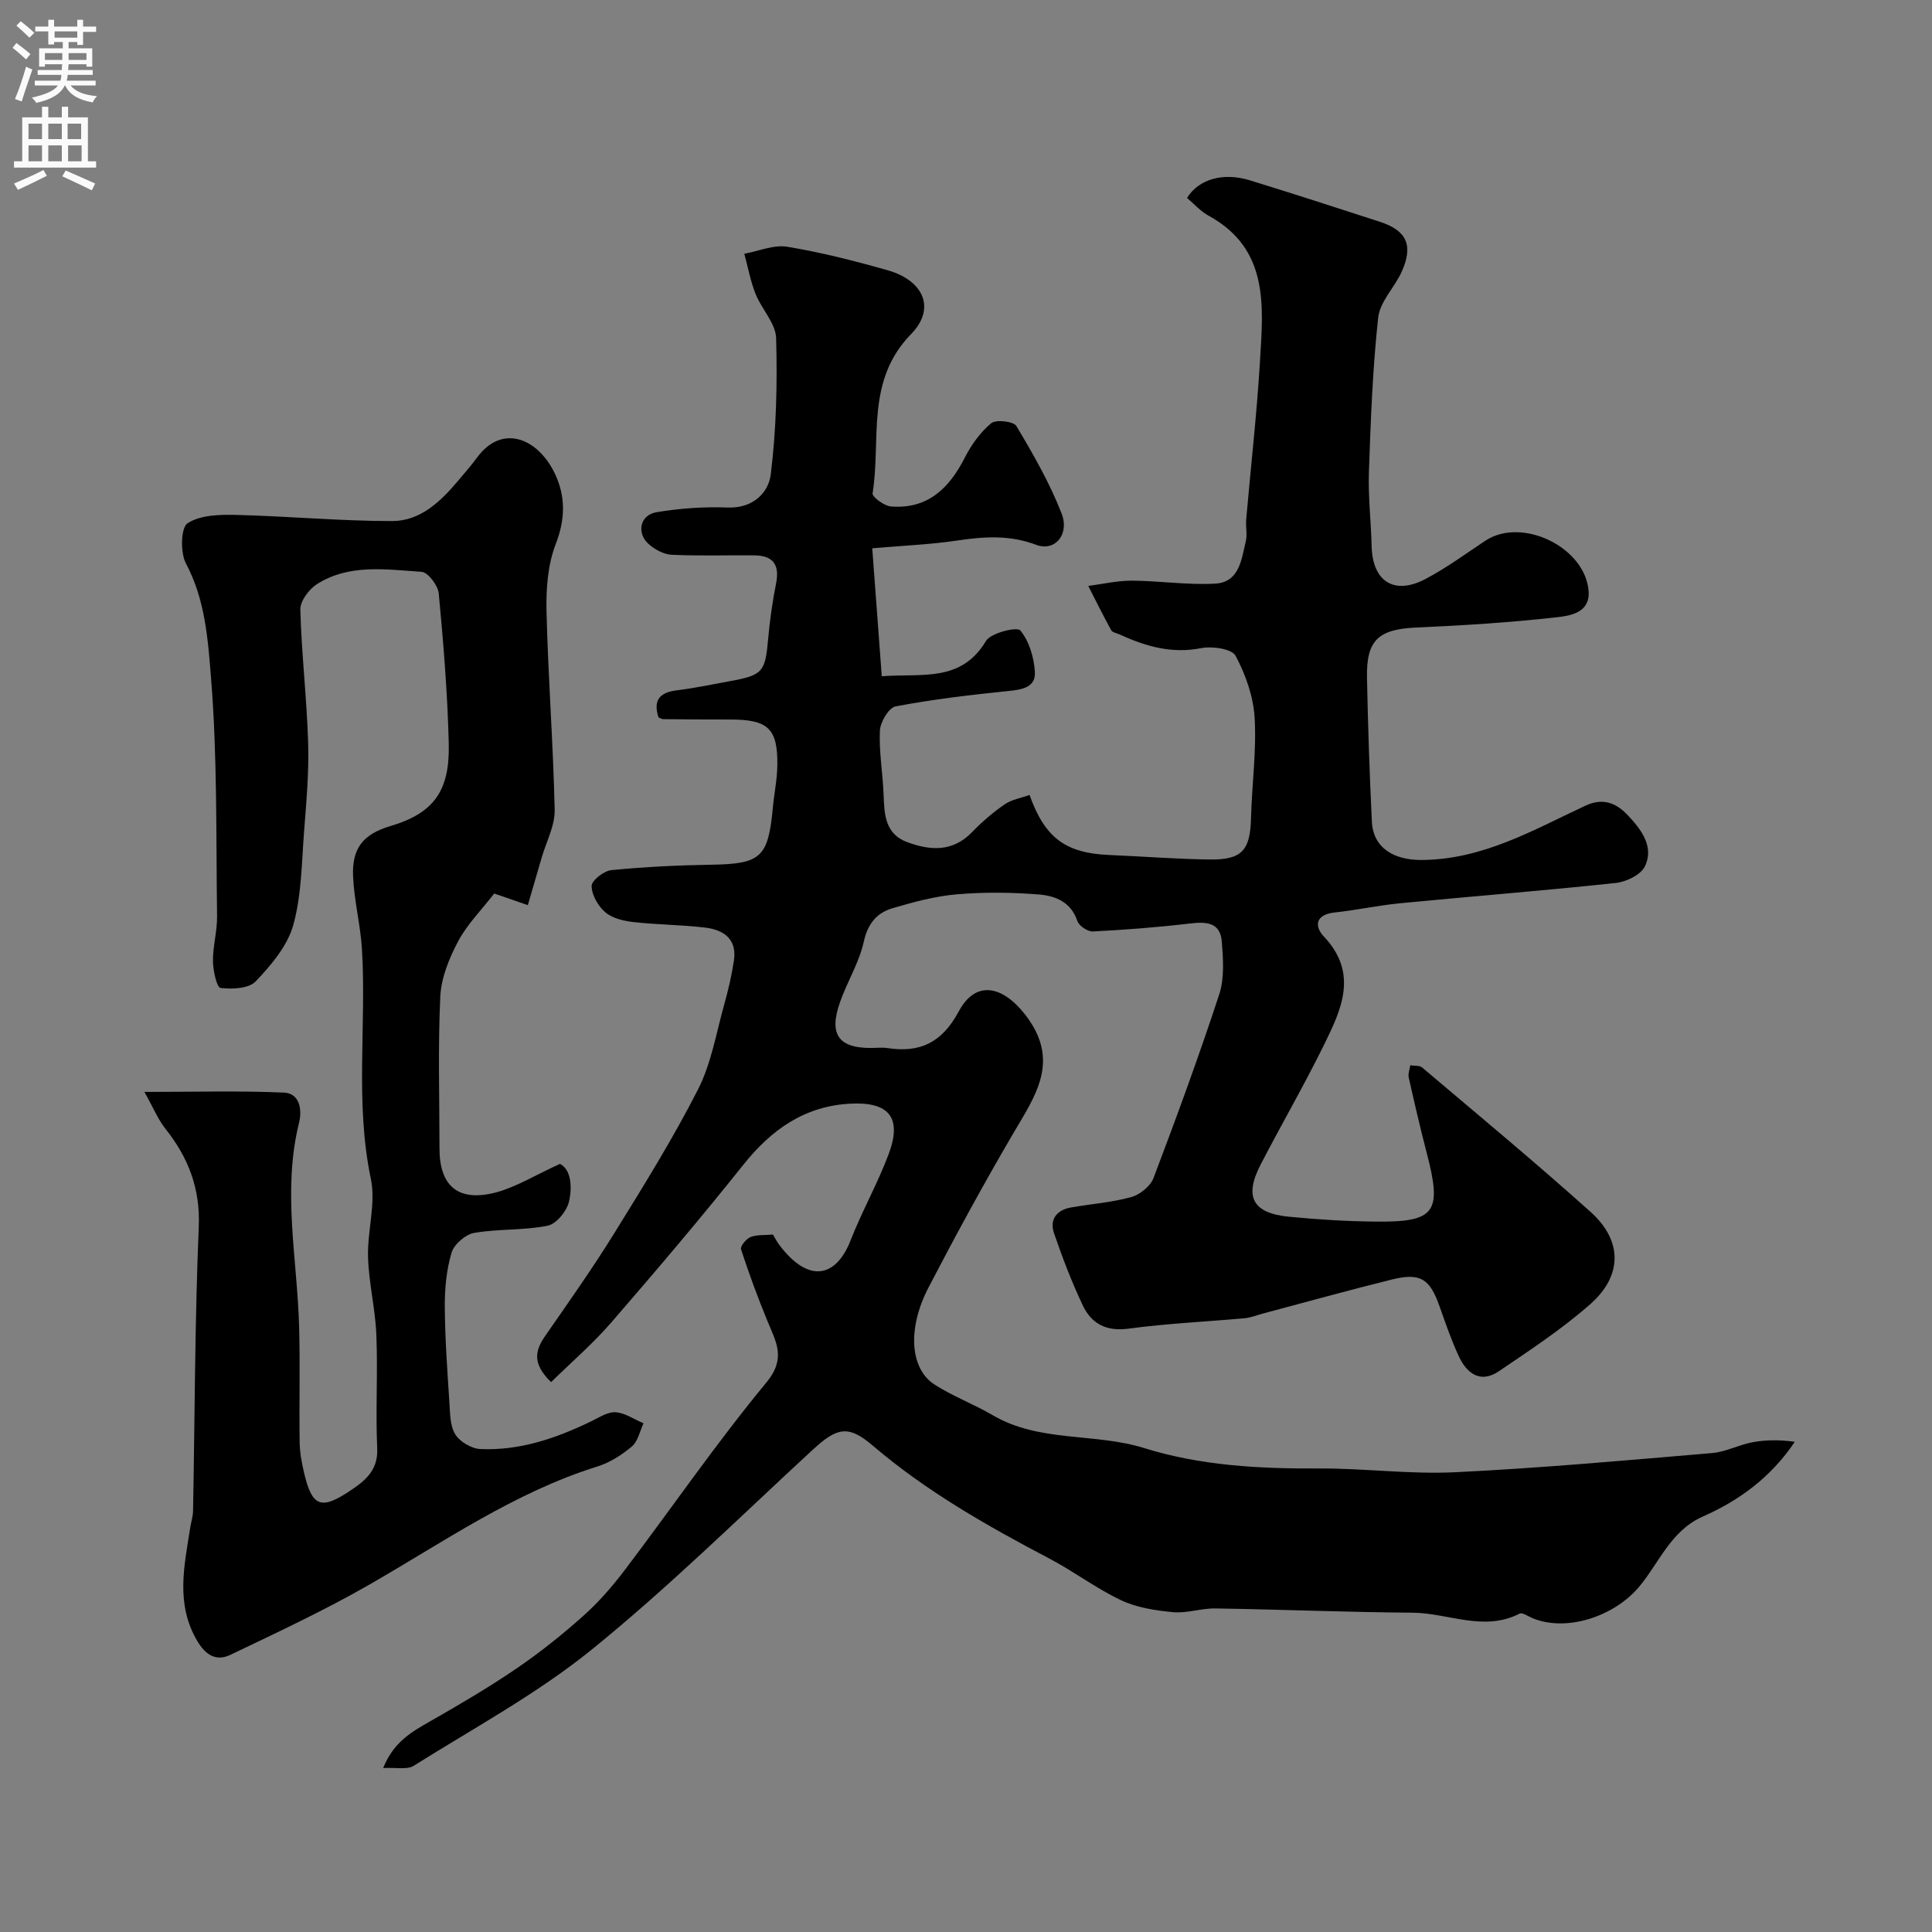
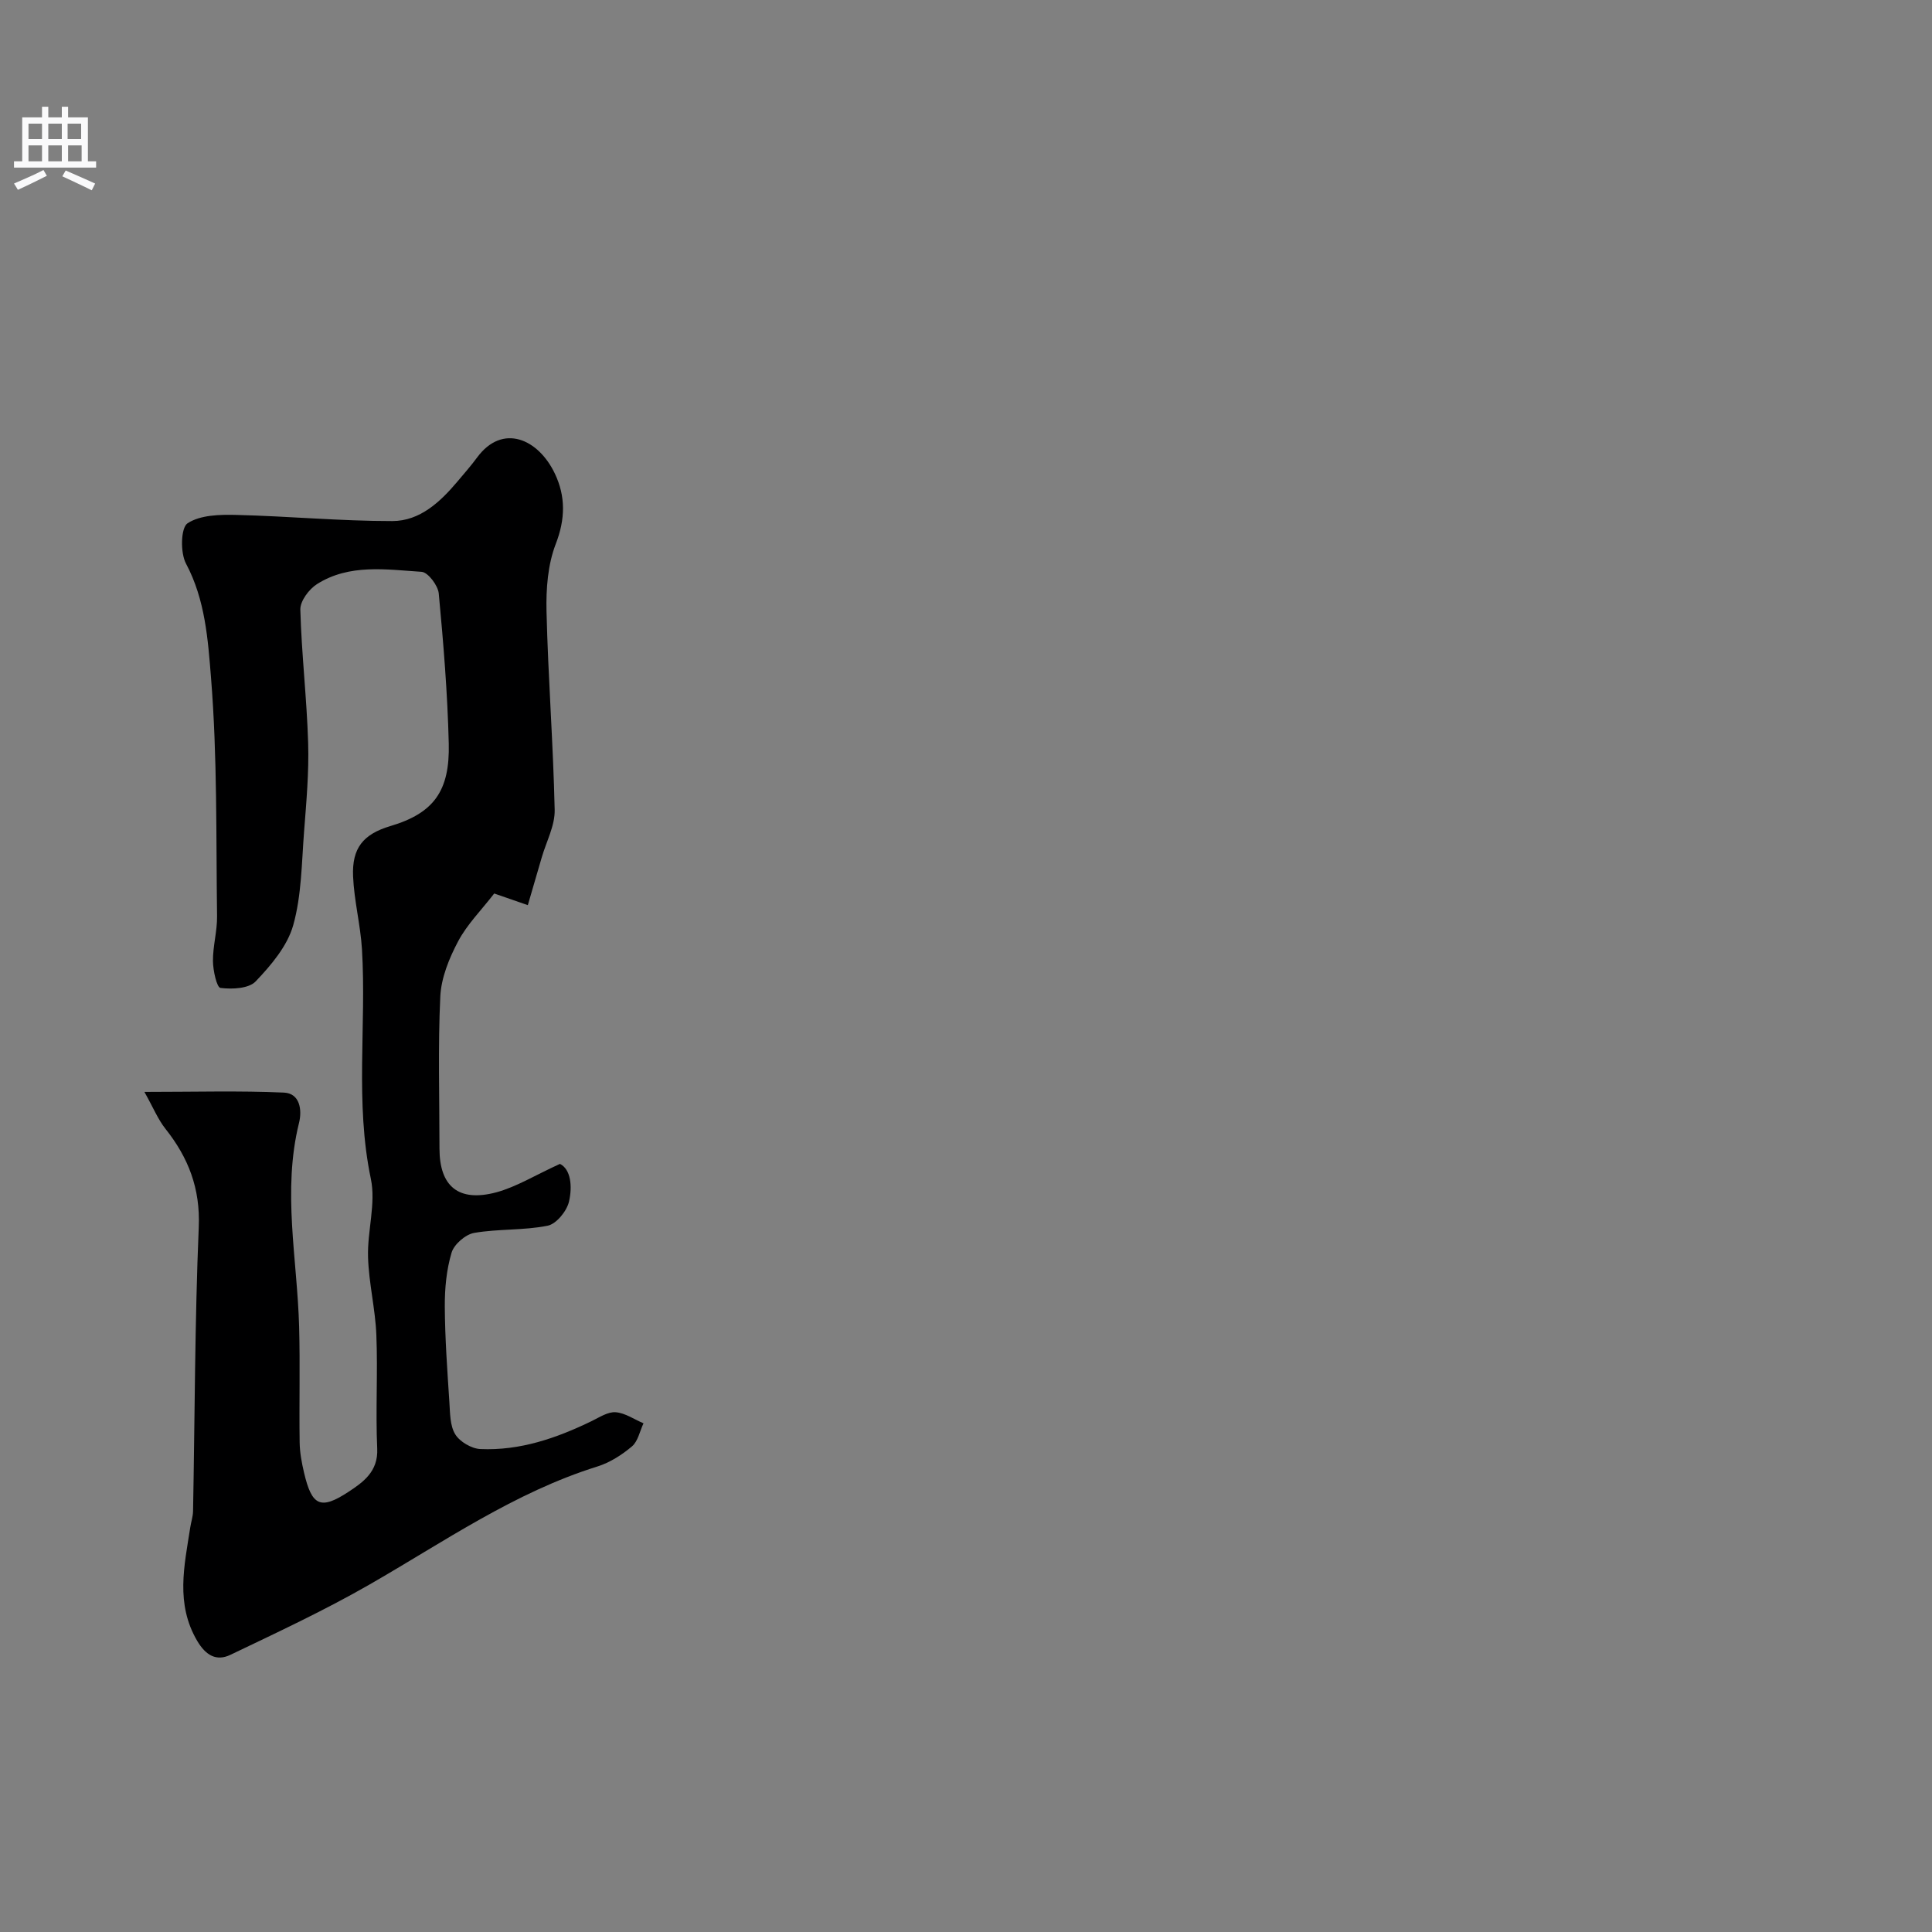
<svg xmlns="http://www.w3.org/2000/svg" enable-background="new 0 0 400 400" viewBox="0 0 400 400">
  <rect x="0" y="0" width="400" height="400" fill="#808080" stroke="none" />
-   <path d="m79.33 366.05c2.2-5.48 6.01-7.54 9.85-9.74 6.02-3.44 12.03-6.96 17.76-10.87 4.85-3.31 9.49-7.01 13.87-10.93 3.18-2.84 6.03-6.13 8.61-9.54 9.77-12.9 18.94-26.27 29.24-38.72 4.15-5.02 2.04-8.36.26-12.67-2.02-4.9-3.85-9.89-5.5-14.93-.2-.6 1.06-2.16 1.95-2.52 1.29-.53 2.85-.37 4.66-.53.35.57.77 1.43 1.34 2.18 6.07 8.03 11.74 6.69 14.73-.96 2.36-6.04 5.58-11.74 7.86-17.8 2.86-7.58.16-10.94-7.88-10.52-9.54.5-16.39 5.39-22.21 12.69-8.85 11.1-18.05 21.92-27.34 32.65-3.76 4.34-8.17 8.13-12.43 12.31-4.02-3.89-3.28-6.59-1.19-9.61 4.93-7.09 9.91-14.16 14.45-21.5 5.99-9.68 12.01-19.38 17.17-29.51 2.75-5.4 3.76-11.69 5.43-17.62.83-2.97 1.53-5.99 1.99-9.04.68-4.47-2.16-6.37-5.96-6.82-4.9-.59-9.87-.59-14.78-1.14-2.04-.23-4.38-.76-5.86-2.01-1.51-1.27-2.84-3.59-2.86-5.47-.01-1.13 2.54-3.13 4.09-3.28 6.89-.68 13.82-1.01 20.74-1.12 10.2-.17 11.73-1.48 12.69-11.82.27-2.94.9-5.86.93-8.8.09-7.46-1.84-9.44-9.63-9.44-4.67.01-9.33-.03-14-.08-.31 0-.61-.22-.97-.36-1.12-3.44.1-5.15 3.74-5.6 3.71-.45 7.39-1.24 11.08-1.91 6.75-1.22 7.28-1.93 7.87-8.66.34-3.9.9-7.8 1.66-11.64.77-3.9-.73-5.71-4.55-5.74-5.69-.05-11.39.14-17.07-.12-1.63-.08-3.48-1.08-4.75-2.2-2.6-2.3-1.82-6.04 1.59-6.61 4.84-.81 9.83-1.16 14.73-.97 5.21.2 8.46-3.01 8.94-6.86 1.15-9.32 1.37-18.81 1.11-28.21-.09-3.08-3.01-6.01-4.26-9.16-1.06-2.66-1.57-5.53-2.33-8.31 2.97-.54 6.09-1.92 8.9-1.45 7.01 1.16 13.95 2.92 20.79 4.87 7.41 2.1 10.04 7.88 4.85 13.2-9.51 9.73-6.19 21.84-7.98 32.99-.12.72 2.41 2.6 3.8 2.71 7.59.59 12.05-3.74 15.29-10.11 1.35-2.65 3.21-5.25 5.46-7.12.99-.82 4.64-.4 5.22.57 3.47 5.82 6.89 11.78 9.35 18.07 1.72 4.39-1.38 7.99-5.25 6.53-5.54-2.09-10.83-1.71-16.42-.88-5.5.82-11.09 1.04-17.52 1.6.64 8.66 1.29 17.3 1.97 26.49 8.27-.64 16.39 1.36 21.58-7.31 1.01-1.68 6.44-2.97 7.1-2.18 1.83 2.21 2.83 5.57 3.02 8.55.21 3.27-2.65 3.71-5.52 4-7.81.8-15.62 1.72-23.32 3.18-1.41.27-3.17 3.25-3.25 5.04-.2 4.4.61 8.84.77 13.27.15 4.08.3 8.1 4.9 9.8 4.8 1.77 9.41 2.07 13.43-2.09 2.05-2.12 4.32-4.08 6.74-5.74 1.47-1.01 3.43-1.32 5.15-1.94 3.19 8.97 7.54 12.06 16.56 12.43 6.93.29 13.86.85 20.8.93 6.65.08 8.32-1.93 8.49-8.56.18-6.93 1.15-13.88.75-20.76-.26-4.39-1.86-8.96-3.95-12.86-.77-1.44-4.84-2.03-7.12-1.58-6.12 1.21-11.53-.38-16.9-2.84-.59-.27-1.47-.4-1.72-.86-1.66-3.02-3.19-6.11-4.76-9.18 3-.39 6.01-1.1 9.01-1.09 5.77.03 11.57.94 17.31.61 4.96-.29 5.41-5.01 6.3-8.77.34-1.42-.05-3 .08-4.49.95-10.95 2.21-21.89 2.86-32.86.68-11.38 1.9-23.17-10.62-30.04-1.72-.94-3.09-2.52-4.49-3.69 2.46-3.96 7.57-5.31 12.96-3.66 9.01 2.77 17.98 5.68 26.94 8.59 5.59 1.81 7 4.87 4.56 10.32-1.47 3.27-4.52 6.21-4.88 9.52-1.16 10.6-1.55 21.29-1.92 31.95-.18 5.11.44 10.24.56 15.37.17 7.31 4.67 10.24 11.18 6.79 4.31-2.28 8.29-5.2 12.37-7.91 7.6-5.04 20.85 1.41 21.38 10.59.25 4.33-3.86 4.95-6.53 5.25-9.65 1.09-19.38 1.7-29.09 2.13-7.86.35-10.43 2.55-10.27 10.4.2 9.93.53 19.86 1.01 29.78.27 5.58 4.73 7.97 10.24 7.95 12.69-.05 23.16-6.2 34.02-11.26 3.93-1.83 6.66-.2 8.77 2.04 2.63 2.79 5.49 6.42 3.5 10.54-.85 1.75-3.86 3.21-6.03 3.44-14.86 1.59-29.77 2.76-44.65 4.2-4.54.44-9.03 1.43-13.57 1.91-3.9.42-4.28 2.79-2.22 4.97 7.24 7.67 3.6 15.19-.03 22.56-4.11 8.35-8.79 16.41-13.07 24.68-3.45 6.66-1.64 10.05 5.87 10.78 5.91.58 11.86.94 17.8 1.01 12.54.15 13.95-1.86 10.74-14.18-1.36-5.19-2.56-10.43-3.74-15.66-.17-.78.2-1.68.32-2.52.84.14 1.92-.01 2.47.46 11.67 9.89 23.46 19.66 34.84 29.87 6.67 5.98 6.67 13.23-.09 19.17-5.85 5.14-12.43 9.47-18.89 13.85-3.8 2.57-6.62.46-8.28-3.11-1.57-3.38-2.78-6.93-4.03-10.45-2-5.62-3.95-6.89-9.83-5.44-8.93 2.21-17.79 4.68-26.68 7.04-1.25.33-2.49.85-3.76.97-8.02.73-16.08 1.08-24.05 2.16-4.63.63-7.69-1.01-9.49-4.79-2.3-4.84-4.22-9.88-5.96-14.95-.98-2.85.53-4.83 3.52-5.35 4.16-.73 8.43-1.03 12.47-2.15 1.79-.5 3.95-2.24 4.6-3.93 4.78-12.6 9.42-25.27 13.62-38.07 1.09-3.34.8-7.28.52-10.9-.31-4.01-3.24-4.14-6.6-3.74-6.68.79-13.4 1.31-20.11 1.65-1.07.05-2.87-1.18-3.21-2.2-1.33-3.96-4.62-5.19-7.97-5.46-5.63-.45-11.35-.51-16.97-.03-4.49.38-8.95 1.6-13.29 2.87-3.28.96-5.15 3.2-5.98 6.96-.96 4.35-3.47 8.33-4.95 12.59-2.28 6.56-.27 9.38 6.33 9.39 1.17 0 2.36-.15 3.5.02 6.77 1.04 11.32-1.12 14.78-7.57 3.53-6.6 9.09-5.33 13.73.61 7.48 9.58 2.14 16.82-2.55 24.82-6.09 10.4-11.86 21-17.42 31.69-4.44 8.53-3.85 16.85 1.24 20.12 3.79 2.44 8.11 4.04 12.02 6.33 9.72 5.71 21.08 3.61 31.38 6.82 11.67 3.64 23.86 4.29 36.1 4.22 9.43-.05 18.9 1.24 28.3.78 17.75-.86 35.48-2.47 53.19-3.97 2.86-.24 5.6-1.75 8.47-2.26 2.79-.5 5.68-.49 8.64-.07-4.94 7.36-11.5 12.14-19.01 15.46-6.72 2.96-9.06 9.64-13.29 14.64-5.05 5.97-14.81 9.35-21.97 6.43-.91-.37-2.12-1.26-2.7-.96-7.44 3.82-14.79-.14-22.16-.19-13.6-.1-27.2-.67-40.8-.88-2.93-.05-5.91 1.04-8.79.77-3.65-.34-7.5-.93-10.76-2.47-5.14-2.42-9.74-5.94-14.78-8.59-12.9-6.78-25.5-13.91-36.68-23.46-5.19-4.44-7.52-3.59-12.56 1.06-15.06 13.89-29.69 28.34-45.58 41.21-11.34 9.18-24.41 16.24-36.83 24.04-1.36.88-3.55.34-6.35.48z" fill="#000001" />
  <path d="m115.93 240.97c2.25 1.11 2.61 4.65 1.87 7.82-.46 1.97-2.62 4.62-4.42 4.98-4.97 1-10.2.62-15.21 1.49-1.8.31-4.17 2.37-4.68 4.1-1.06 3.55-1.42 7.42-1.4 11.16.04 6.6.52 13.2.95 19.8.15 2.26.11 4.86 1.22 6.65.95 1.54 3.37 2.96 5.2 3.04 8.19.36 15.75-2.25 23.04-5.79 1.61-.78 3.37-1.96 4.97-1.83 1.97.15 3.84 1.48 5.76 2.29-.77 1.63-1.14 3.72-2.39 4.78-2.08 1.76-4.57 3.35-7.15 4.16-17.21 5.37-31.83 15.63-47.24 24.47-9.3 5.34-19.07 9.89-28.76 14.53-2.87 1.37-5.08.13-6.86-2.89-4.53-7.69-2.67-15.56-1.44-23.49.17-1.13.56-2.25.58-3.38.37-19.6.36-39.21 1.18-58.79.34-8.01-2.14-14.37-6.9-20.37-1.54-1.94-2.51-4.35-4.35-7.63 10.46 0 19.69-.27 28.88.14 3.33.15 3.79 3.6 3.13 6.27-3.49 14.09-.37 28.12.02 42.18.22 7.99-.01 16 .11 23.99.03 2.09.43 4.21.91 6.26 1.61 6.86 3.39 7.77 9.18 3.97 3.04-2 6.18-4.19 5.97-8.94-.36-7.84.14-15.71-.18-23.55-.21-5.38-1.56-10.72-1.72-16.1-.17-5.41 1.66-11.1.58-16.23-3.32-15.82-.89-31.73-1.84-47.55-.31-5.05-1.63-10.04-1.84-15.09-.24-5.8 2.05-8.7 7.72-10.39 9.04-2.68 12.33-7.32 12.09-17.09-.25-10.37-1.1-20.74-2.07-31.07-.16-1.66-2.23-4.39-3.55-4.48-7.34-.48-14.97-1.7-21.67 2.55-1.65 1.05-3.48 3.5-3.44 5.26.25 9.21 1.34 18.4 1.62 27.62.18 6.08-.37 12.2-.84 18.29-.51 6.52-.51 13.23-2.25 19.44-1.21 4.31-4.57 8.27-7.77 11.63-1.44 1.51-4.88 1.66-7.29 1.36-.77-.09-1.54-3.6-1.56-5.55-.03-3.09.89-6.2.85-9.29-.22-16.47.07-32.99-1.25-49.37-.63-7.86-1.19-16.16-5.18-23.64-1.2-2.25-1.09-7.42.32-8.35 2.64-1.73 6.69-1.82 10.13-1.73 10.76.26 21.52 1.28 32.28 1.27 5.7-.01 9.91-3.96 13.49-8.21 1.37-1.63 2.78-3.23 4.04-4.94 5.27-7.16 12.69-3.88 16.12 3.35 2.23 4.7 2.17 9.39.17 14.55-1.65 4.27-2.02 9.28-1.91 13.94.33 13.71 1.39 27.4 1.69 41.11.07 3.25-1.72 6.54-2.67 9.81s-1.91 6.53-2.89 9.91c-2.13-.74-4.7-1.63-6.96-2.41-2.67 3.46-5.62 6.4-7.48 9.92-1.85 3.49-3.49 7.52-3.68 11.39-.5 10.47-.17 20.99-.17 31.49 0 7.84 3.94 11.15 11.76 9.07 4.19-1.14 8.03-3.54 13.18-5.89z" fill="#000001" />
  <g fill="#fafafb">
-     <path d="m2.6 9.9.8-1c.9.7 1.9 1.4 2.9 2.3l-.9 1.1c-1.1-1-2-1.8-2.8-2.4zm.5 10.6c.9-2.1 1.6-4.3 2.3-6.7.4.2.8.4 1.3.6-.7 2.1-1.5 4.3-2.2 6.6zm.3-15.2.9-.9c1 .8 2 1.6 2.8 2.4l-1 1c-.9-.9-1.8-1.7-2.7-2.5zm12.6-1.2h1.2v1.4h2.7v1.1h-2.7v2.7h-1.2v-.6h-1.8v1.3h4.9v3.8h-1.2v-.5h-3.7c0 .4-.1.9-.1 1.2h5.1v1h-5.2c0 .5-.1.9-.2 1.2h6v1h-5.2c1.1 1.3 2.9 2 5.5 2.2-.4.4-.7.8-.9 1.3-2.9-.5-4.8-1.6-5.7-3.5h-.1c-.8 1.7-2.7 2.9-5.9 3.6-.2-.4-.6-.8-.9-1.1 2.8-.6 4.6-1.4 5.4-2.5h-4.8v-1h5.3c.1-.3.2-.7.2-1.2h-4.9v-1h5c0-.4 0-.8.1-1.2h-3.6v.5h-1.2v-3.8h4.9v-1.3h-1.8v.5h-1.2v-2.7h-2.7v-1h2.7v-1.4h1.2v1.4h4.8zm-6.7 8.3h3.6c0-.4 0-.9 0-1.4h-3.6zm1.9-4.6h4.8v-1.3h-4.7v1.3zm6.7 3.2h-3.7v1.4h3.7v-2.4z" />
    <path d="m8.7 22.1h1.3v2.2h2.8v-2.2h1.3v2.2h4.1v9.1h1.7v1.3h-17v-1.3h1.7v-9.1h4.1zm.3 13.1.7 1.2c-1.8.9-3.8 1.9-6 2.9-.2-.4-.5-.8-.8-1.3 2.3-1 4.4-1.9 6.1-2.8zm-3.1-6.4h2.8v-3.2h-2.8zm0 4.6h2.8v-3.3h-2.8zm4.1-4.6h2.8v-3.2h-2.8zm0 4.6h2.8v-3.3h-2.8zm3.6 1.9c2.1.9 4.1 1.8 6.1 2.7l-.7 1.4c-2.2-1.1-4.2-2-6.1-2.9zm3.2-9.7h-2.8v3.2h2.8zm-2.7 7.8h2.8v-3.3h-2.8z" />
  </g>
</svg>